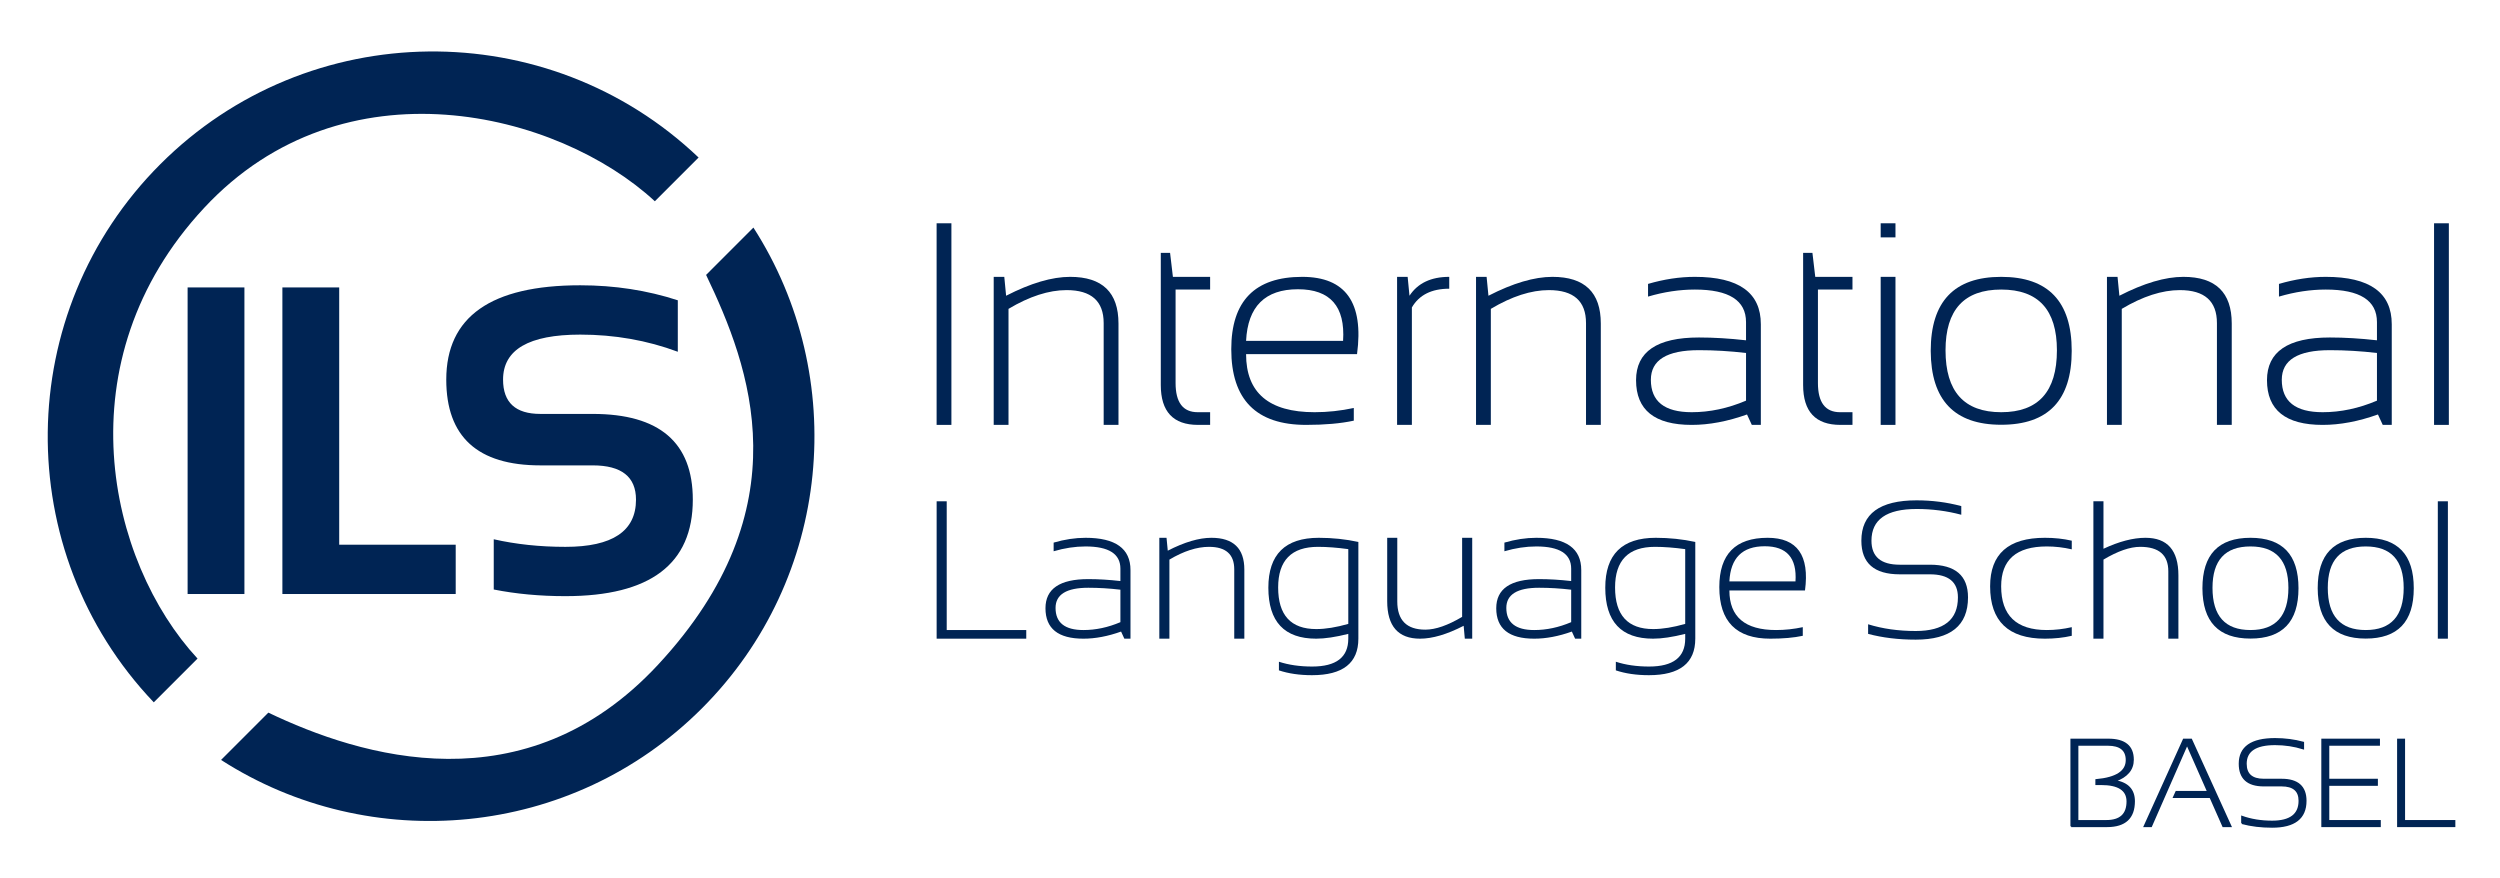
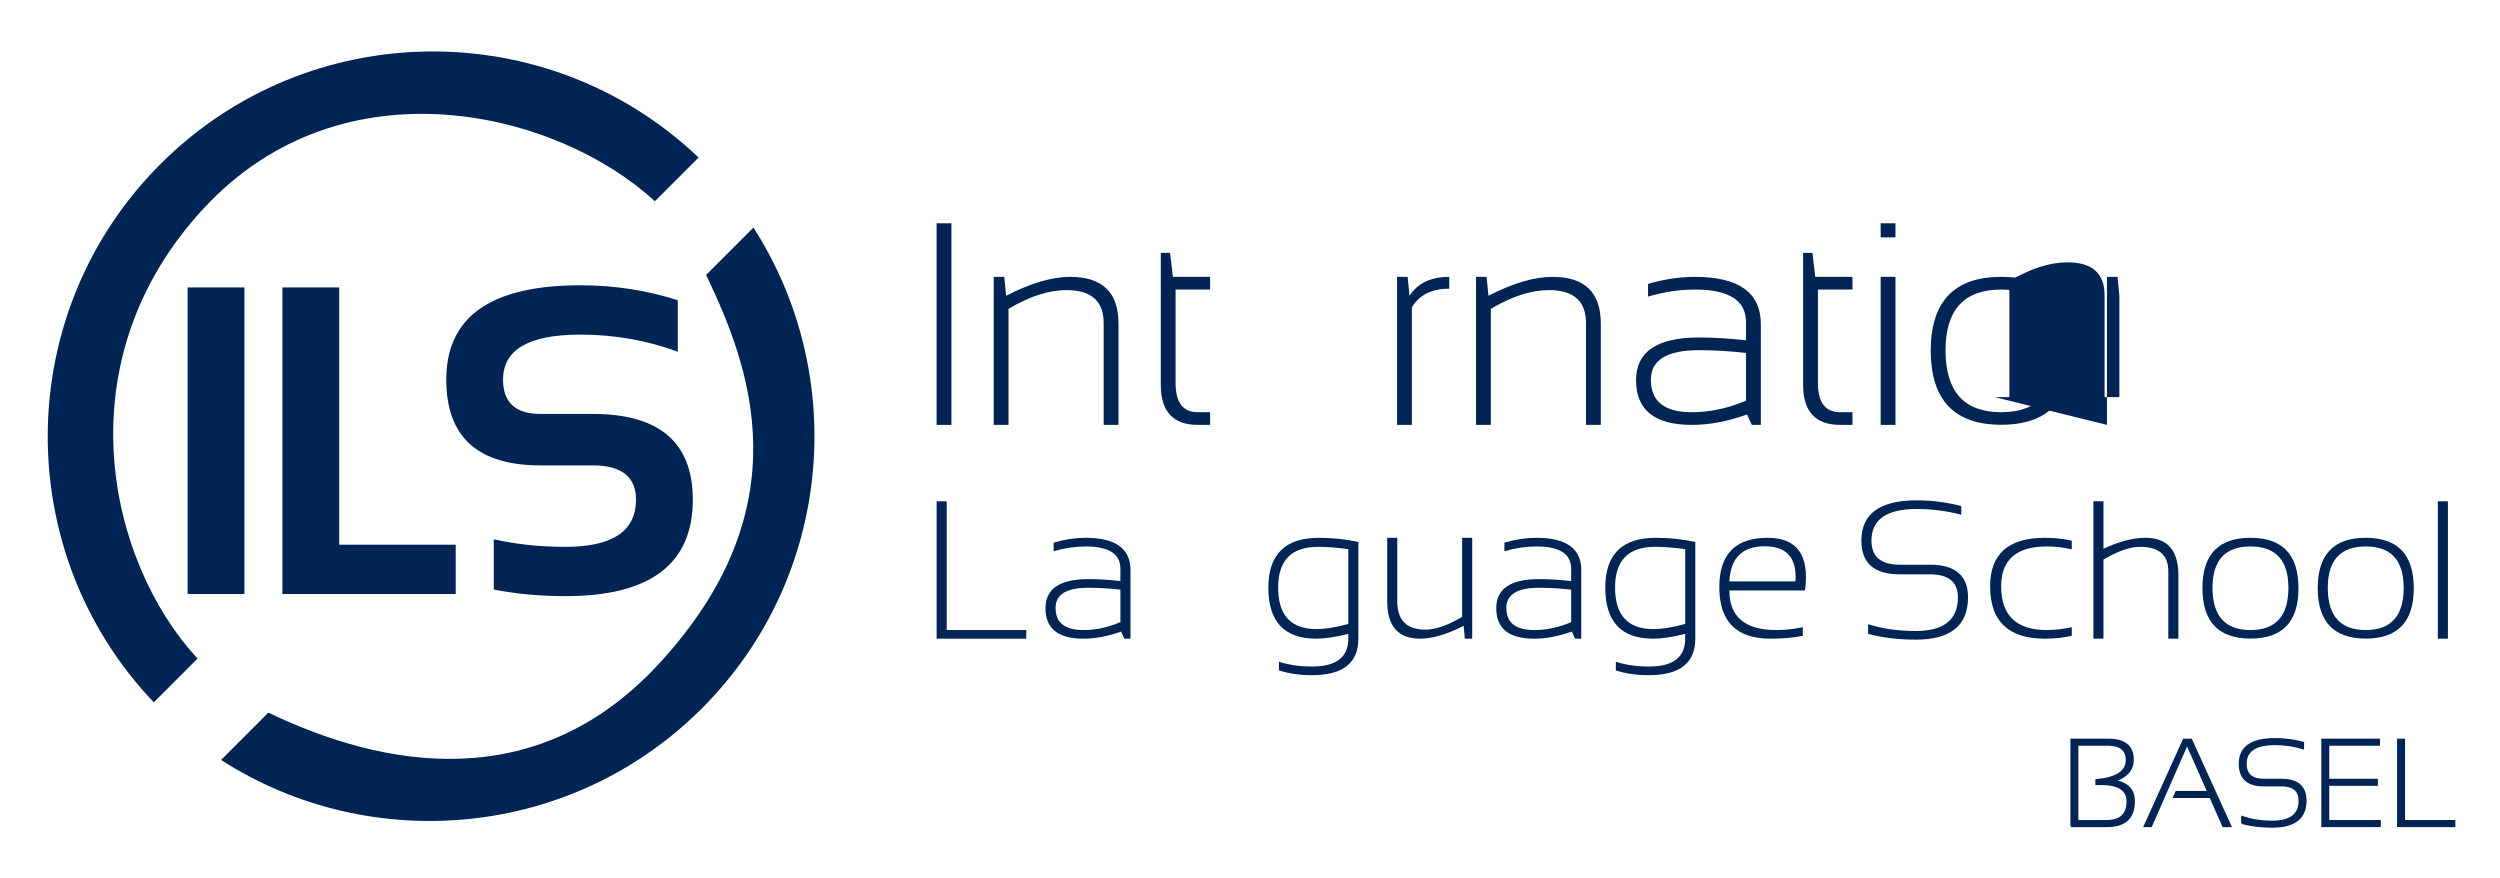
<svg xmlns="http://www.w3.org/2000/svg" xml:space="preserve" width="1850px" height="650px" version="1.0" style="shape-rendering:geometricPrecision; text-rendering:geometricPrecision; image-rendering:optimizeQuality; fill-rule:evenodd; clip-rule:evenodd" viewBox="0 0 1850 650">
  <defs>
    <style type="text/css">
   
    .str0 {stroke:#002454;stroke-width:1.18;stroke-miterlimit:22.926}
    .fil2 {fill:none}
    .fil1 {fill:none;fill-rule:nonzero}
    .fil0 {fill:#002454;fill-rule:nonzero}
   
  </style>
  </defs>
  <g id="Layer_x0020_1">
    <g id="_1564231866832">
      <polygon class="fil0" points="693.09,314.42 704.04,314.42 704.04,165.23 693.09,165.23 " />
      <path class="fil0" d="M735.34 314.42l0 -109.55 7.83 0 1.35 13.98c18.16,-9.32 33.95,-13.98 47.37,-13.98 23.86,0 35.79,11.52 35.79,34.54l0 75.01 -10.96 0 0 -75.32c0,-16.28 -9.14,-24.42 -27.44,-24.42 -13.14,0 -27.47,4.63 -42.98,13.88l0 85.86 -10.96 0z" />
      <path class="fil0" d="M858.98 187.14l6.88 0 2.09 17.73 27.54 0 0 9.4 -25.56 0 0 69.17c0,14.39 5.46,21.59 16.38,21.59l9.18 0 0 9.39 -8.97 0c-18.36,0 -27.54,-9.84 -27.54,-29.52l0 -97.76z" />
-       <path class="fil0" d="M922.1 252.24l71.78 0c1.67,-25.46 -9.46,-38.19 -33.39,-38.19 -24.34,0 -37.14,12.73 -38.39,38.19zm82.11 9.81l-82.11 0c0,28.65 16.9,42.98 50.7,42.98 9.67,0 19.34,-1.04 29.01,-3.13l0 9.39c-9.67,2.09 -21.42,3.13 -35.26,3.13 -36.94,0 -55.41,-18.67 -55.41,-56.02 0,-35.68 17.5,-53.53 52.48,-53.53 32.14,0 45.67,19.06 40.59,57.18z" />
      <path class="fil0" d="M1033.84 314.42l0 -109.55 7.82 0 1.36 13.98c6.12,-9.32 15.93,-13.98 29.42,-13.98l0 8.77c-13.07,0 -22.29,4.63 -27.65,13.87l0 86.91 -10.95 0z" />
      <path class="fil0" d="M1092.26 314.42l0 -109.55 7.83 0 1.36 13.98c18.15,-9.32 33.94,-13.98 47.36,-13.98 23.86,0 35.79,11.52 35.79,34.54l0 75.01 -10.95 0 0 -75.32c0,-16.28 -9.15,-24.42 -27.45,-24.42 -13.14,0 -27.47,4.63 -42.98,13.88l0 85.86 -10.96 0z" />
      <path class="fil0" d="M1257.21 259.13c-23.71,0 -35.57,7.3 -35.57,21.91 0,16 10.08,23.99 30.25,23.99 13.36,0 26.75,-2.85 40.17,-8.55l0 -35.27c-11.82,-1.39 -23.44,-2.08 -34.85,-2.08zm-46.53 22.22c0,-21.08 15.51,-31.61 46.53,-31.61 10.92,0 22.54,0.69 34.85,2.08l0 -13.46c0,-16.06 -12.62,-24.09 -37.87,-24.09 -11.27,0 -22.82,1.73 -34.64,5.21l0 -9.39c11.82,-3.47 23.37,-5.22 34.64,-5.22 32.55,0 48.83,11.69 48.83,35.06l0 74.49 -6.68 0 -3.55 -7.72c-14.4,5.15 -28.03,7.72 -40.9,7.72 -27.47,0 -41.21,-11.02 -41.21,-33.07z" />
      <path class="fil0" d="M1334.31 187.14l6.89 0 2.09 17.73 27.54 0 0 9.4 -25.56 0 0 69.17c0,14.39 5.46,21.59 16.38,21.59l9.18 0 0 9.39 -8.97 0c-18.36,0 -27.55,-9.84 -27.55,-29.52l0 -97.76z" />
      <path class="fil0" d="M1402.65 204.87l0 109.55 -10.95 0 0 -109.55 10.95 0zm0 -39.64l0 10.43 -10.95 0 0 -10.43 10.95 0z" />
      <path class="fil0" d="M1480.9 305.03c27.48,0 41.22,-15.26 41.22,-45.8 0,-29.98 -13.74,-44.96 -41.22,-44.96 -27.47,0 -41.21,14.98 -41.21,44.96 0,30.54 13.74,45.8 41.21,45.8zm-52.16 -45.38c0,-36.52 17.39,-54.78 52.16,-54.78 34.78,0 52.17,18.26 52.17,54.78 0,36.45 -17.39,54.67 -52.17,54.67 -34.64,0 -52.02,-18.22 -52.16,-54.67z" />
-       <path class="fil0" d="M1559.15 314.42l0 -109.55 7.83 0 1.36 13.98c18.15,-9.32 33.94,-13.98 47.36,-13.98 23.86,0 35.79,11.52 35.79,34.54l0 75.01 -10.96 0 0 -75.32c0,-16.28 -9.14,-24.42 -27.44,-24.42 -13.14,0 -27.47,4.63 -42.98,13.88l0 85.86 -10.96 0z" />
-       <path class="fil0" d="M1724.1 259.13c-23.72,0 -35.58,7.3 -35.58,21.91 0,16 10.09,23.99 30.26,23.99 13.36,0 26.75,-2.85 40.17,-8.55l0 -35.27c-11.82,-1.39 -23.44,-2.08 -34.85,-2.08zm-46.53 22.22c0,-21.08 15.51,-31.61 46.53,-31.61 10.92,0 22.54,0.69 34.85,2.08l0 -13.46c0,-16.06 -12.62,-24.09 -37.87,-24.09 -11.27,0 -22.82,1.73 -34.64,5.21l0 -9.39c11.82,-3.47 23.37,-5.22 34.64,-5.22 32.55,0 48.82,11.69 48.82,35.06l0 74.49 -6.67 0 -3.55 -7.72c-14.4,5.15 -28.03,7.72 -40.9,7.72 -27.47,0 -41.21,-11.02 -41.21,-33.07z" />
-       <polygon class="fil0" points="1801.2,314.42 1812.15,314.42 1812.15,165.23 1801.2,165.23 " />
+       <path class="fil0" d="M1559.15 314.42l0 -109.55 7.83 0 1.36 13.98l0 75.01 -10.96 0 0 -75.32c0,-16.28 -9.14,-24.42 -27.44,-24.42 -13.14,0 -27.47,4.63 -42.98,13.88l0 85.86 -10.96 0z" />
      <g>
        <polygon class="fil0" points="700.57,370.96 700.57,466.23 759.43,466.23 759.43,472.62 693.11,472.62 693.11,370.96 " />
        <path class="fil0" d="M805.36 434.94c-16.17,0 -24.25,4.98 -24.25,14.93 0,10.9 6.88,16.36 20.62,16.36 9.1,0 18.22,-1.94 27.37,-5.83l0 -24.03c-8.06,-0.95 -15.98,-1.43 -23.74,-1.43zm-31.71 15.15c0,-14.36 10.56,-21.55 31.71,-21.55 7.43,0 15.35,0.48 23.74,1.43l0 -9.17c0,-10.95 -8.61,-16.43 -25.81,-16.43 -7.68,0 -15.55,1.19 -23.6,3.56l0 -6.4c8.05,-2.36 15.92,-3.56 23.6,-3.56 22.19,0 33.27,7.97 33.27,23.9l0 50.75 -4.54 0 -2.42 -5.26c-9.82,3.51 -19.1,5.26 -27.87,5.26 -18.73,0 -28.08,-7.51 -28.08,-22.53z" />
-         <path class="fil0" d="M857.9 472.62l0 -74.65 5.33 0 0.92 9.53c12.37,-6.35 23.13,-9.53 32.27,-9.53 16.26,0 24.39,7.85 24.39,23.54l0 51.11 -7.47 0 0 -51.33c0,-11.08 -6.22,-16.63 -18.69,-16.63 -8.95,0 -18.72,3.15 -29.29,9.45l0 58.51 -7.46 0z" />
        <path class="fil0" d="M997.73 406.36c-8.3,-1.14 -15.76,-1.7 -22.4,-1.7 -19.66,0 -29.5,10.03 -29.5,30.07 0,20.52 9.41,30.78 28.23,30.78 6.82,0 14.71,-1.27 23.67,-3.83l0 -55.32zm7.46 66.26c0,18.01 -11.44,27.02 -34.33,27.02 -9.2,0 -17.35,-1.19 -24.46,-3.56l0 -6.4c7.25,2.38 15.45,3.56 24.59,3.56 17.83,0 26.74,-6.87 26.74,-20.62l0 -3.55c-9.39,2.37 -17.3,3.55 -23.74,3.55 -23.61,0 -35.41,-12.58 -35.41,-37.75 0,-24.59 12.44,-36.9 37.33,-36.9 10.09,0 19.85,1.03 29.28,3.07l0 71.58z" />
        <path class="fil0" d="M1089.44 397.97l0 74.65 -5.48 0 -0.85 -9.53c-12.37,6.36 -23.13,9.53 -32.27,9.53 -16.21,0 -24.31,-9.26 -24.31,-27.79l0 -46.86 7.46 0 0 47.07c0,13.93 6.92,20.9 20.76,20.9 7.53,0 16.61,-3.15 27.22,-9.45l0 -58.52 7.47 0z" />
        <path class="fil0" d="M1138.92 434.94c-16.16,0 -24.24,4.98 -24.24,14.93 0,10.9 6.88,16.36 20.62,16.36 9.1,0 18.22,-1.94 27.37,-5.83l0 -24.03c-8.06,-0.95 -15.98,-1.43 -23.75,-1.43zm-31.7 15.15c0,-14.36 10.56,-21.55 31.7,-21.55 7.44,0 15.36,0.48 23.75,1.43l0 -9.17c0,-10.95 -8.61,-16.43 -25.81,-16.43 -7.68,0 -15.55,1.19 -23.6,3.56l0 -6.4c8.05,-2.36 15.92,-3.56 23.6,-3.56 22.19,0 33.27,7.97 33.27,23.9l0 50.75 -4.55 0 -2.41 -5.26c-9.82,3.51 -19.1,5.26 -27.87,5.26 -18.73,0 -28.08,-7.51 -28.08,-22.53z" />
        <path class="fil0" d="M1247.05 406.36c-8.29,-1.14 -15.76,-1.7 -22.4,-1.7 -19.66,0 -29.5,10.03 -29.5,30.07 0,20.52 9.41,30.78 28.23,30.78 6.82,0 14.72,-1.27 23.67,-3.83l0 -55.32zm7.46 66.26c0,18.01 -11.44,27.02 -34.33,27.02 -9.2,0 -17.35,-1.19 -24.46,-3.56l0 -6.4c7.25,2.38 15.45,3.56 24.59,3.56 17.83,0 26.74,-6.87 26.74,-20.62l0 -3.55c-9.39,2.37 -17.3,3.55 -23.75,3.55 -23.6,0 -35.4,-12.58 -35.4,-37.75 0,-24.59 12.44,-36.9 37.33,-36.9 10.09,0 19.86,1.03 29.28,3.07l0 71.58z" />
        <path class="fil0" d="M1279.75 430.25l48.91 0c1.14,-17.35 -6.45,-26.02 -22.75,-26.02 -16.59,0 -25.31,8.67 -26.16,26.02zm55.95 6.69l-55.95 0c0,19.52 11.52,29.29 34.55,29.29 6.59,0 13.18,-0.72 19.76,-2.13l0 6.39c-6.58,1.42 -14.6,2.13 -24.02,2.13 -25.17,0 -37.75,-12.72 -37.75,-38.17 0,-24.31 11.92,-36.48 35.76,-36.48 21.89,0 31.11,12.99 27.65,38.97z" />
        <path class="fil0" d="M1382.4 469.07l0 -7.11c10.65,3.32 22.41,4.98 35.25,4.98 20.81,0 31.21,-8.3 31.21,-24.88 0,-11.38 -6.92,-17.06 -20.76,-17.06l-22.31 0c-18.92,0 -28.38,-8.3 -28.38,-24.89 0,-19.91 13.64,-29.86 40.88,-29.86 11.38,0 22.4,1.42 33.06,4.26l0 6.41c-10.66,-2.85 -21.68,-4.27 -33.06,-4.27 -22.27,0 -33.41,7.82 -33.41,23.46 0,11.84 6.97,17.77 20.91,17.77l22.31 0c18.82,0 28.23,8.06 28.23,24.18 0,20.85 -12.89,31.28 -38.68,31.28 -12.84,0 -24.6,-1.43 -35.25,-4.27z" />
        <path class="fil0" d="M1533.11 470.49c-6.16,1.42 -12.79,2.13 -19.91,2.13 -27.01,0 -40.51,-12.91 -40.51,-38.74 0,-23.93 13.5,-35.91 40.51,-35.91 7.12,0 13.75,0.71 19.91,2.14l0 6.4c-6.16,-1.42 -12.32,-2.14 -18.48,-2.14 -22.51,0 -33.77,9.84 -33.77,29.51 0,21.56 11.26,32.35 33.77,32.35 6.16,0 12.32,-0.72 18.48,-2.13l0 6.39z" />
        <path class="fil0" d="M1549.11 472.62l0 -101.66 7.46 0 0 35.12c11.56,-5.4 21.92,-8.11 31.07,-8.11 16.25,0 24.38,9.27 24.38,27.8l0 46.85 -7.47 0 0 -49.9c0,-12.04 -6.94,-18.06 -20.82,-18.06 -7.54,0 -16.59,3.15 -27.16,9.45l0 58.51 -7.46 0z" />
        <path class="fil0" d="M1665.34 466.23c18.71,0 28.08,-10.4 28.08,-31.22 0,-20.42 -9.37,-30.64 -28.08,-30.64 -18.72,0 -28.09,10.22 -28.09,30.64 0,20.82 9.37,31.22 28.09,31.22zm-35.55 -30.93c0,-24.89 11.85,-37.33 35.55,-37.33 23.7,0 35.54,12.44 35.54,37.33 0,24.84 -11.84,37.25 -35.54,37.25 -23.61,0 -35.45,-12.41 -35.55,-37.25z" />
        <path class="fil0" d="M1750.65 466.23c18.72,0 28.08,-10.4 28.08,-31.22 0,-20.42 -9.36,-30.64 -28.08,-30.64 -18.72,0 -28.09,10.22 -28.09,30.64 0,20.82 9.37,31.22 28.09,31.22zm-35.55 -30.93c0,-24.89 11.84,-37.33 35.55,-37.33 23.7,0 35.54,12.44 35.54,37.33 0,24.84 -11.84,37.25 -35.54,37.25 -23.61,0 -35.45,-12.41 -35.55,-37.25z" />
        <polygon class="fil0" points="1803.98,472.62 1811.44,472.62 1811.44,370.96 1803.98,370.96 " />
      </g>
      <path class="fil0" d="M146.18 487.35c-66.36,-71.67 -100.47,-220.33 4.89,-333.52 103.27,-110.95 261.86,-71.26 333.52,-4.89l32.37 -32.37c-111.58,-106.23 -288.73,-104.65 -398.27,4.89 -109.54,109.54 -111.11,286.69 -4.89,398.27l32.38 -32.38z" />
      <path class="fil0" d="M522.51 203.43c32.6,68.03 72.23,172.35 -35.5,288.4 -98.42,106.04 -220.38,68.11 -288.43,35.51l-35 35.01c110.4,70.97 259.3,58.36 355.8,-38.13 96.51,-96.5 109.11,-245.41 38.14,-355.82l-35.01 35.03z" />
      <polygon class="fil0" points="138.83,439.57 180.87,439.57 180.87,212.7 138.83,212.7 " />
      <polygon class="fil0" points="337.22,403.08 251.01,403.08 251.01,212.7 208.97,212.7 208.97,439.57 337.22,439.57 " />
      <path class="fil0" d="M438.59 306.3l-38.71 0c-18.4,0 -27.61,-8.46 -27.61,-25.38 0,-22.21 19.04,-33.31 57.11,-33.31 25.39,0 49.45,4.23 72.2,12.69l0 -38.08c-22.75,-7.4 -46.81,-11.11 -72.2,-11.11 -66.1,0 -99.14,23.27 -99.14,69.81 0,42.31 23.21,63.46 69.64,63.46l38.71 0c21.36,0 32.05,8.46 32.05,25.38 0,23.27 -17.4,34.91 -52.2,34.91 -19.01,0 -36.68,-1.9 -53.07,-5.62l0 37.18c16.39,3.26 34.06,4.92 53.07,4.92 62.82,0 94.24,-23.8 94.24,-71.39 0,-42.31 -24.7,-63.46 -74.09,-63.46z" />
      <path class="fil0" d="M1532.7 611.47l0 -64.27 27.41 0c12.22,0 18.33,5 18.33,14.97 0,7.32 -4.43,12.55 -13.3,15.7 9.4,1.58 14.11,6.59 14.11,15.04 0,12.38 -6.7,18.56 -20.09,18.56l-26.46 0zm25.97 -4.05c10.37,0 15.55,-4.78 15.55,-14.37 0,-8.48 -6.49,-12.71 -19.46,-12.71l-3.59 0 0 -3.2c14.97,-1.35 22.47,-6.24 22.47,-14.64 0,-7.5 -4.62,-11.25 -13.85,-11.25l-22.38 0 0 56.17 21.26 0z" />
      <polygon id="1" class="fil0" points="1591.88,611.47 1586.85,611.47 1615.91,547.2 1621.53,547.2 1650.75,611.47 1645.12,611.47 1635.59,589.91 1608.6,589.91 1610.44,585.86 1633.84,585.86 1618.43,550.9 " />
      <path id="2" class="fil0" d="M1659.06 609.22l0 -4.94c6.73,2.39 14.16,3.6 22.29,3.6 13.45,0 20.17,-5.09 20.17,-15.27 0,-7.5 -4.37,-11.25 -13.12,-11.25l-13.22 0c-11.95,0 -17.93,-5.4 -17.93,-16.18 0,-12.27 8.77,-18.42 26.29,-18.42 7.19,0 14.16,0.9 20.89,2.7l0 4.49c-6.73,-2.1 -13.7,-3.14 -20.89,-3.14 -14.37,0 -21.57,4.78 -21.57,14.37 0,7.79 4.41,11.69 13.21,11.69l13.22 0c11.89,0 17.84,5.25 17.84,15.74 0,12.86 -8.3,19.31 -24.89,19.31 -8.13,0 -15.56,-0.89 -22.29,-2.7z" />
      <polygon id="3" class="fil0" points="1760.57,547.2 1760.57,551.25 1723.08,551.25 1723.08,576.87 1759.04,576.87 1759.04,580.92 1723.08,580.92 1723.08,607.42 1761.2,607.42 1761.2,611.47 1718.37,611.47 1718.37,547.2 " />
      <polygon id="4" class="fil0" points="1779.16,547.2 1779.16,607.42 1816.37,607.42 1816.37,611.47 1774.45,611.47 1774.45,547.2 " />
      <path id="5" class="fil1 str0" d="M1532.7 611.47l0 -64.27 27.41 0c12.22,0 18.33,5 18.33,14.97 0,7.32 -4.43,12.55 -13.3,15.7 9.4,1.58 14.11,6.59 14.11,15.04 0,12.38 -6.7,18.56 -20.09,18.56l-26.46 0zm25.97 -4.05c10.37,0 15.55,-4.78 15.55,-14.37 0,-8.48 -6.49,-12.71 -19.46,-12.71l-3.59 0 0 -3.2c14.97,-1.35 22.47,-6.24 22.47,-14.64 0,-7.5 -4.62,-11.25 -13.85,-11.25l-22.38 0 0 56.17 21.26 0z" />
      <polygon id="6" class="fil1 str0" points="1591.88,611.47 1586.85,611.47 1615.91,547.2 1621.53,547.2 1650.75,611.47 1645.12,611.47 1635.59,589.91 1608.6,589.91 1610.44,585.86 1633.84,585.86 1618.43,550.9 " />
      <path id="7" class="fil1 str0" d="M1659.06 609.22l0 -4.94c6.73,2.39 14.16,3.6 22.29,3.6 13.45,0 20.17,-5.09 20.17,-15.27 0,-7.5 -4.37,-11.25 -13.12,-11.25l-13.22 0c-11.95,0 -17.93,-5.4 -17.93,-16.18 0,-12.27 8.77,-18.42 26.29,-18.42 7.19,0 14.16,0.9 20.89,2.7l0 4.49c-6.73,-2.1 -13.7,-3.14 -20.89,-3.14 -14.37,0 -21.57,4.78 -21.57,14.37 0,7.79 4.41,11.69 13.21,11.69l13.22 0c11.89,0 17.84,5.25 17.84,15.74 0,12.86 -8.3,19.31 -24.89,19.31 -8.13,0 -15.56,-0.89 -22.29,-2.7z" />
      <polygon id="8" class="fil1 str0" points="1760.57,547.2 1760.57,551.25 1723.08,551.25 1723.08,576.87 1759.04,576.87 1759.04,580.92 1723.08,580.92 1723.08,607.42 1761.2,607.42 1761.2,611.47 1718.37,611.47 1718.37,547.2 " />
      <polygon id="9" class="fil1 str0" points="1779.16,547.2 1779.16,607.42 1816.37,607.42 1816.37,611.47 1774.45,611.47 1774.45,547.2 " />
    </g>
    <rect class="fil2" width="1850" height="650" />
  </g>
</svg>